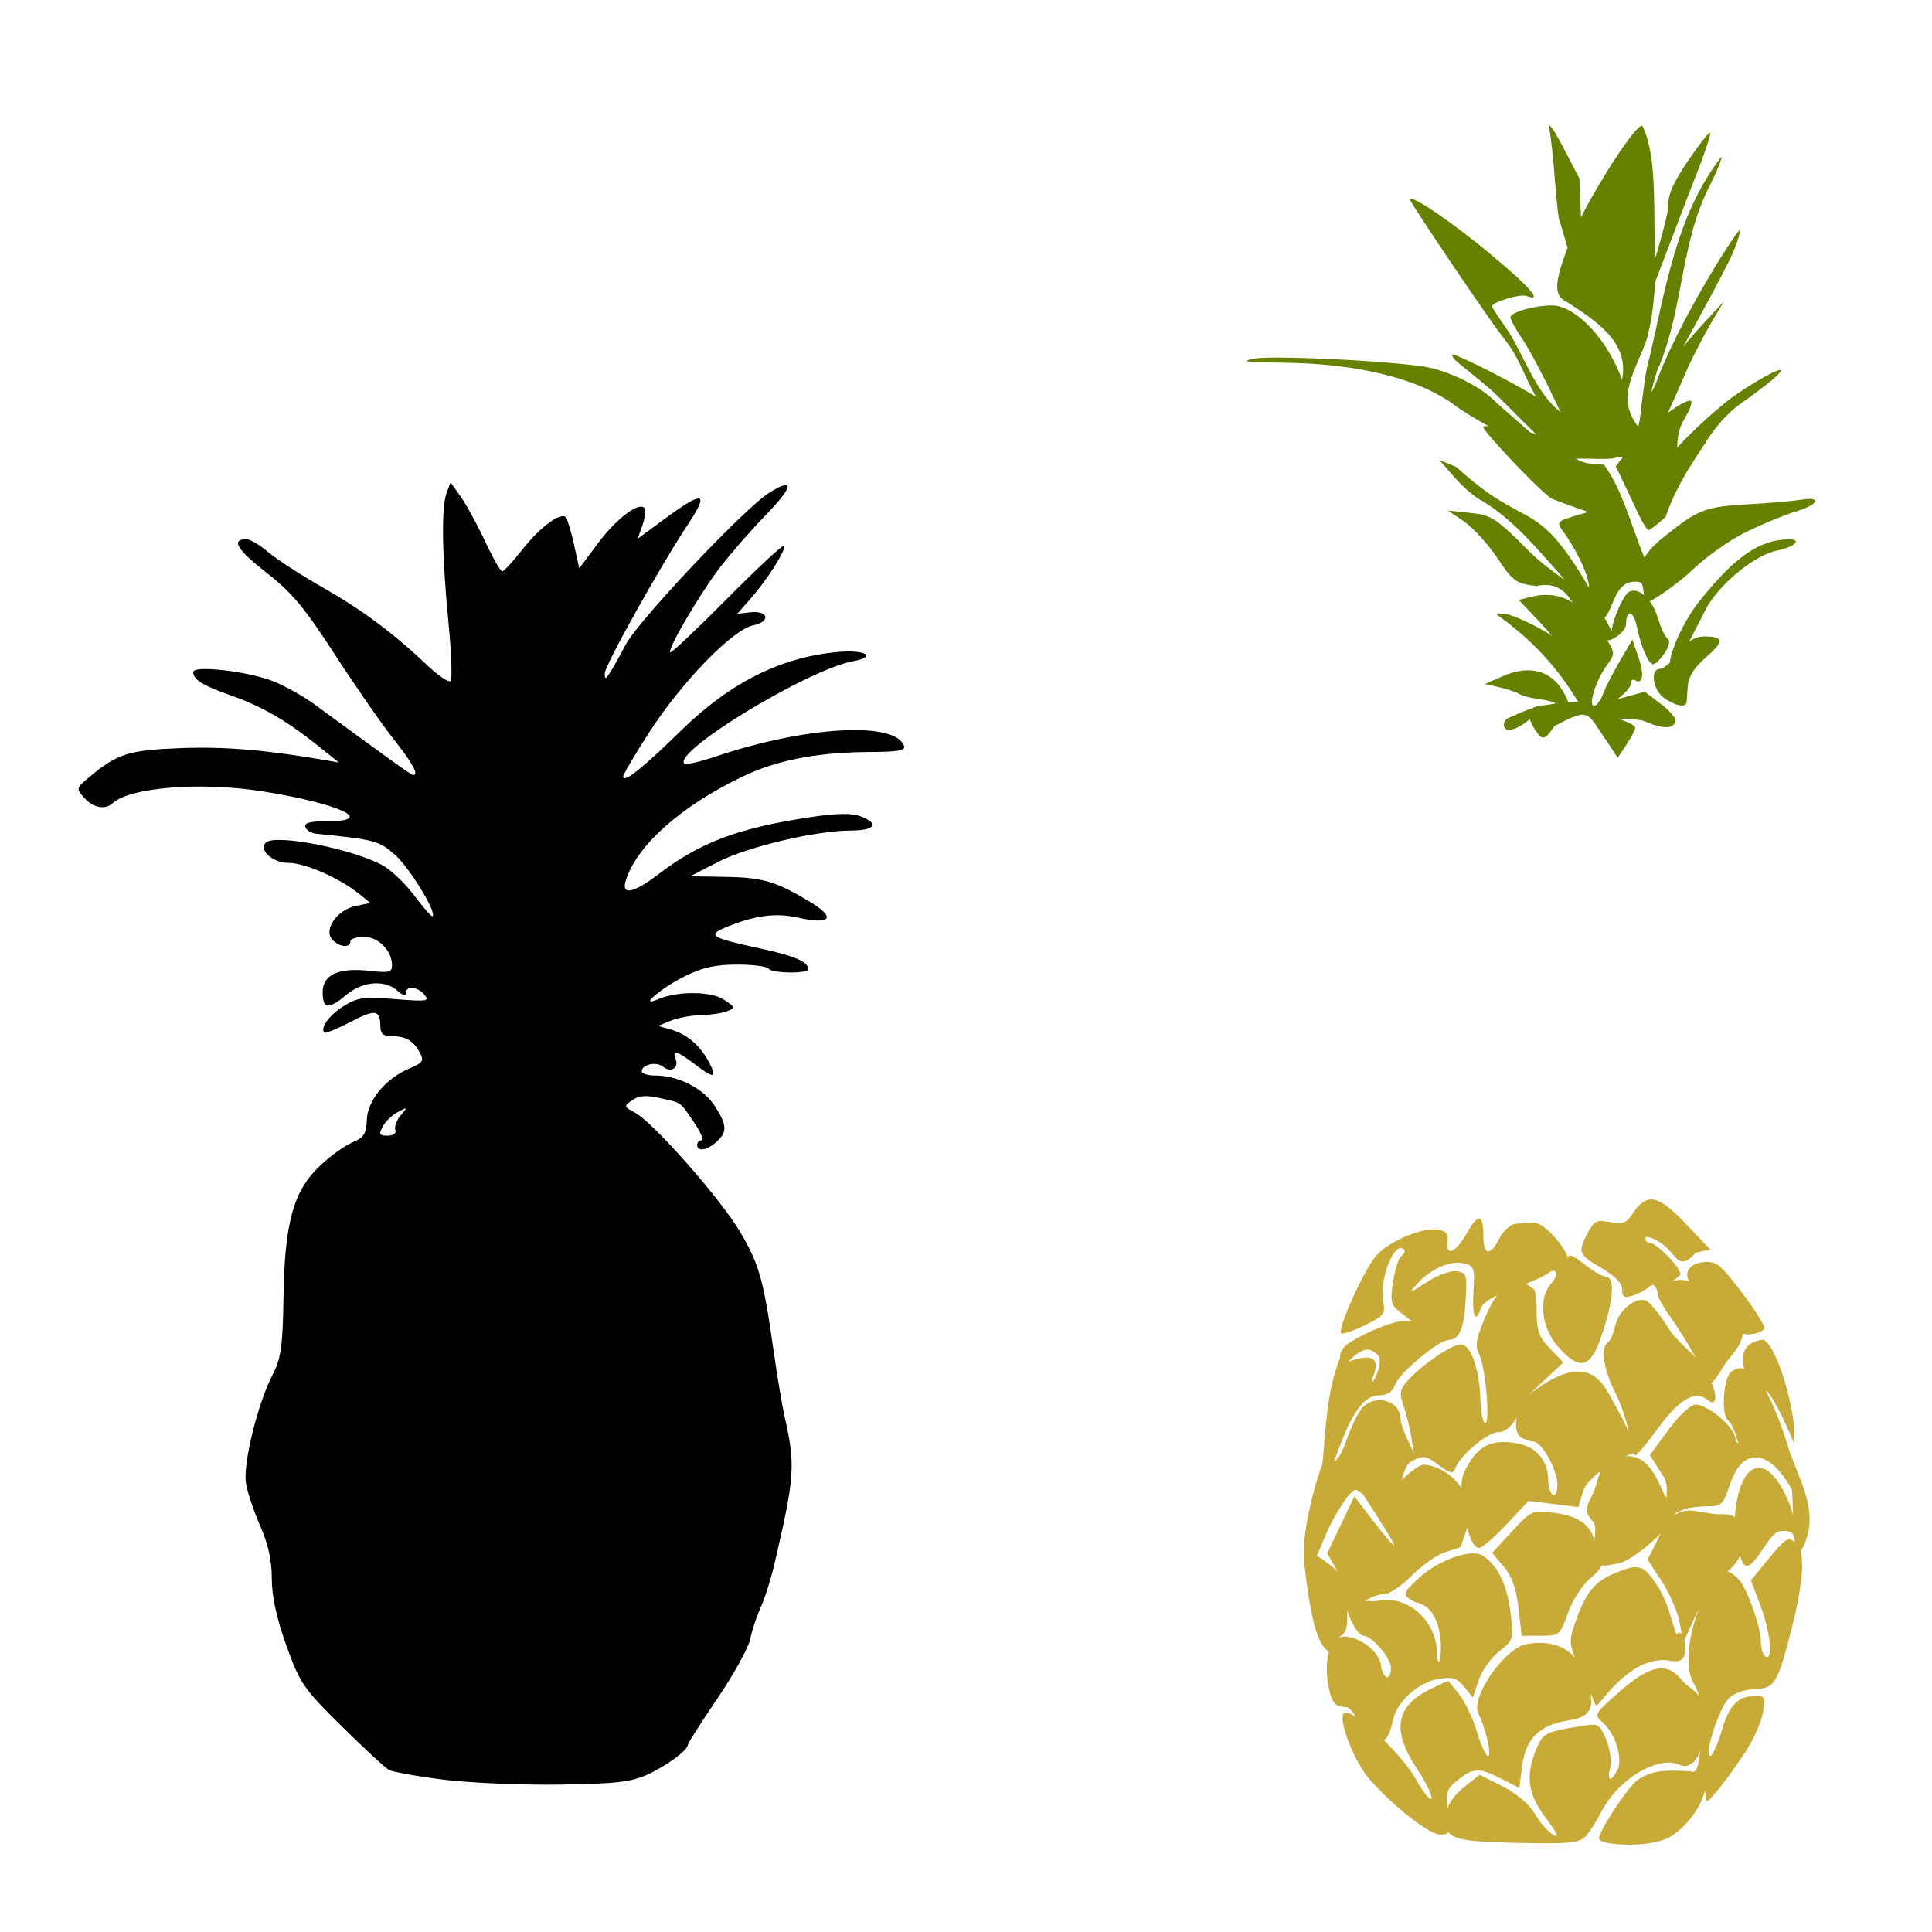
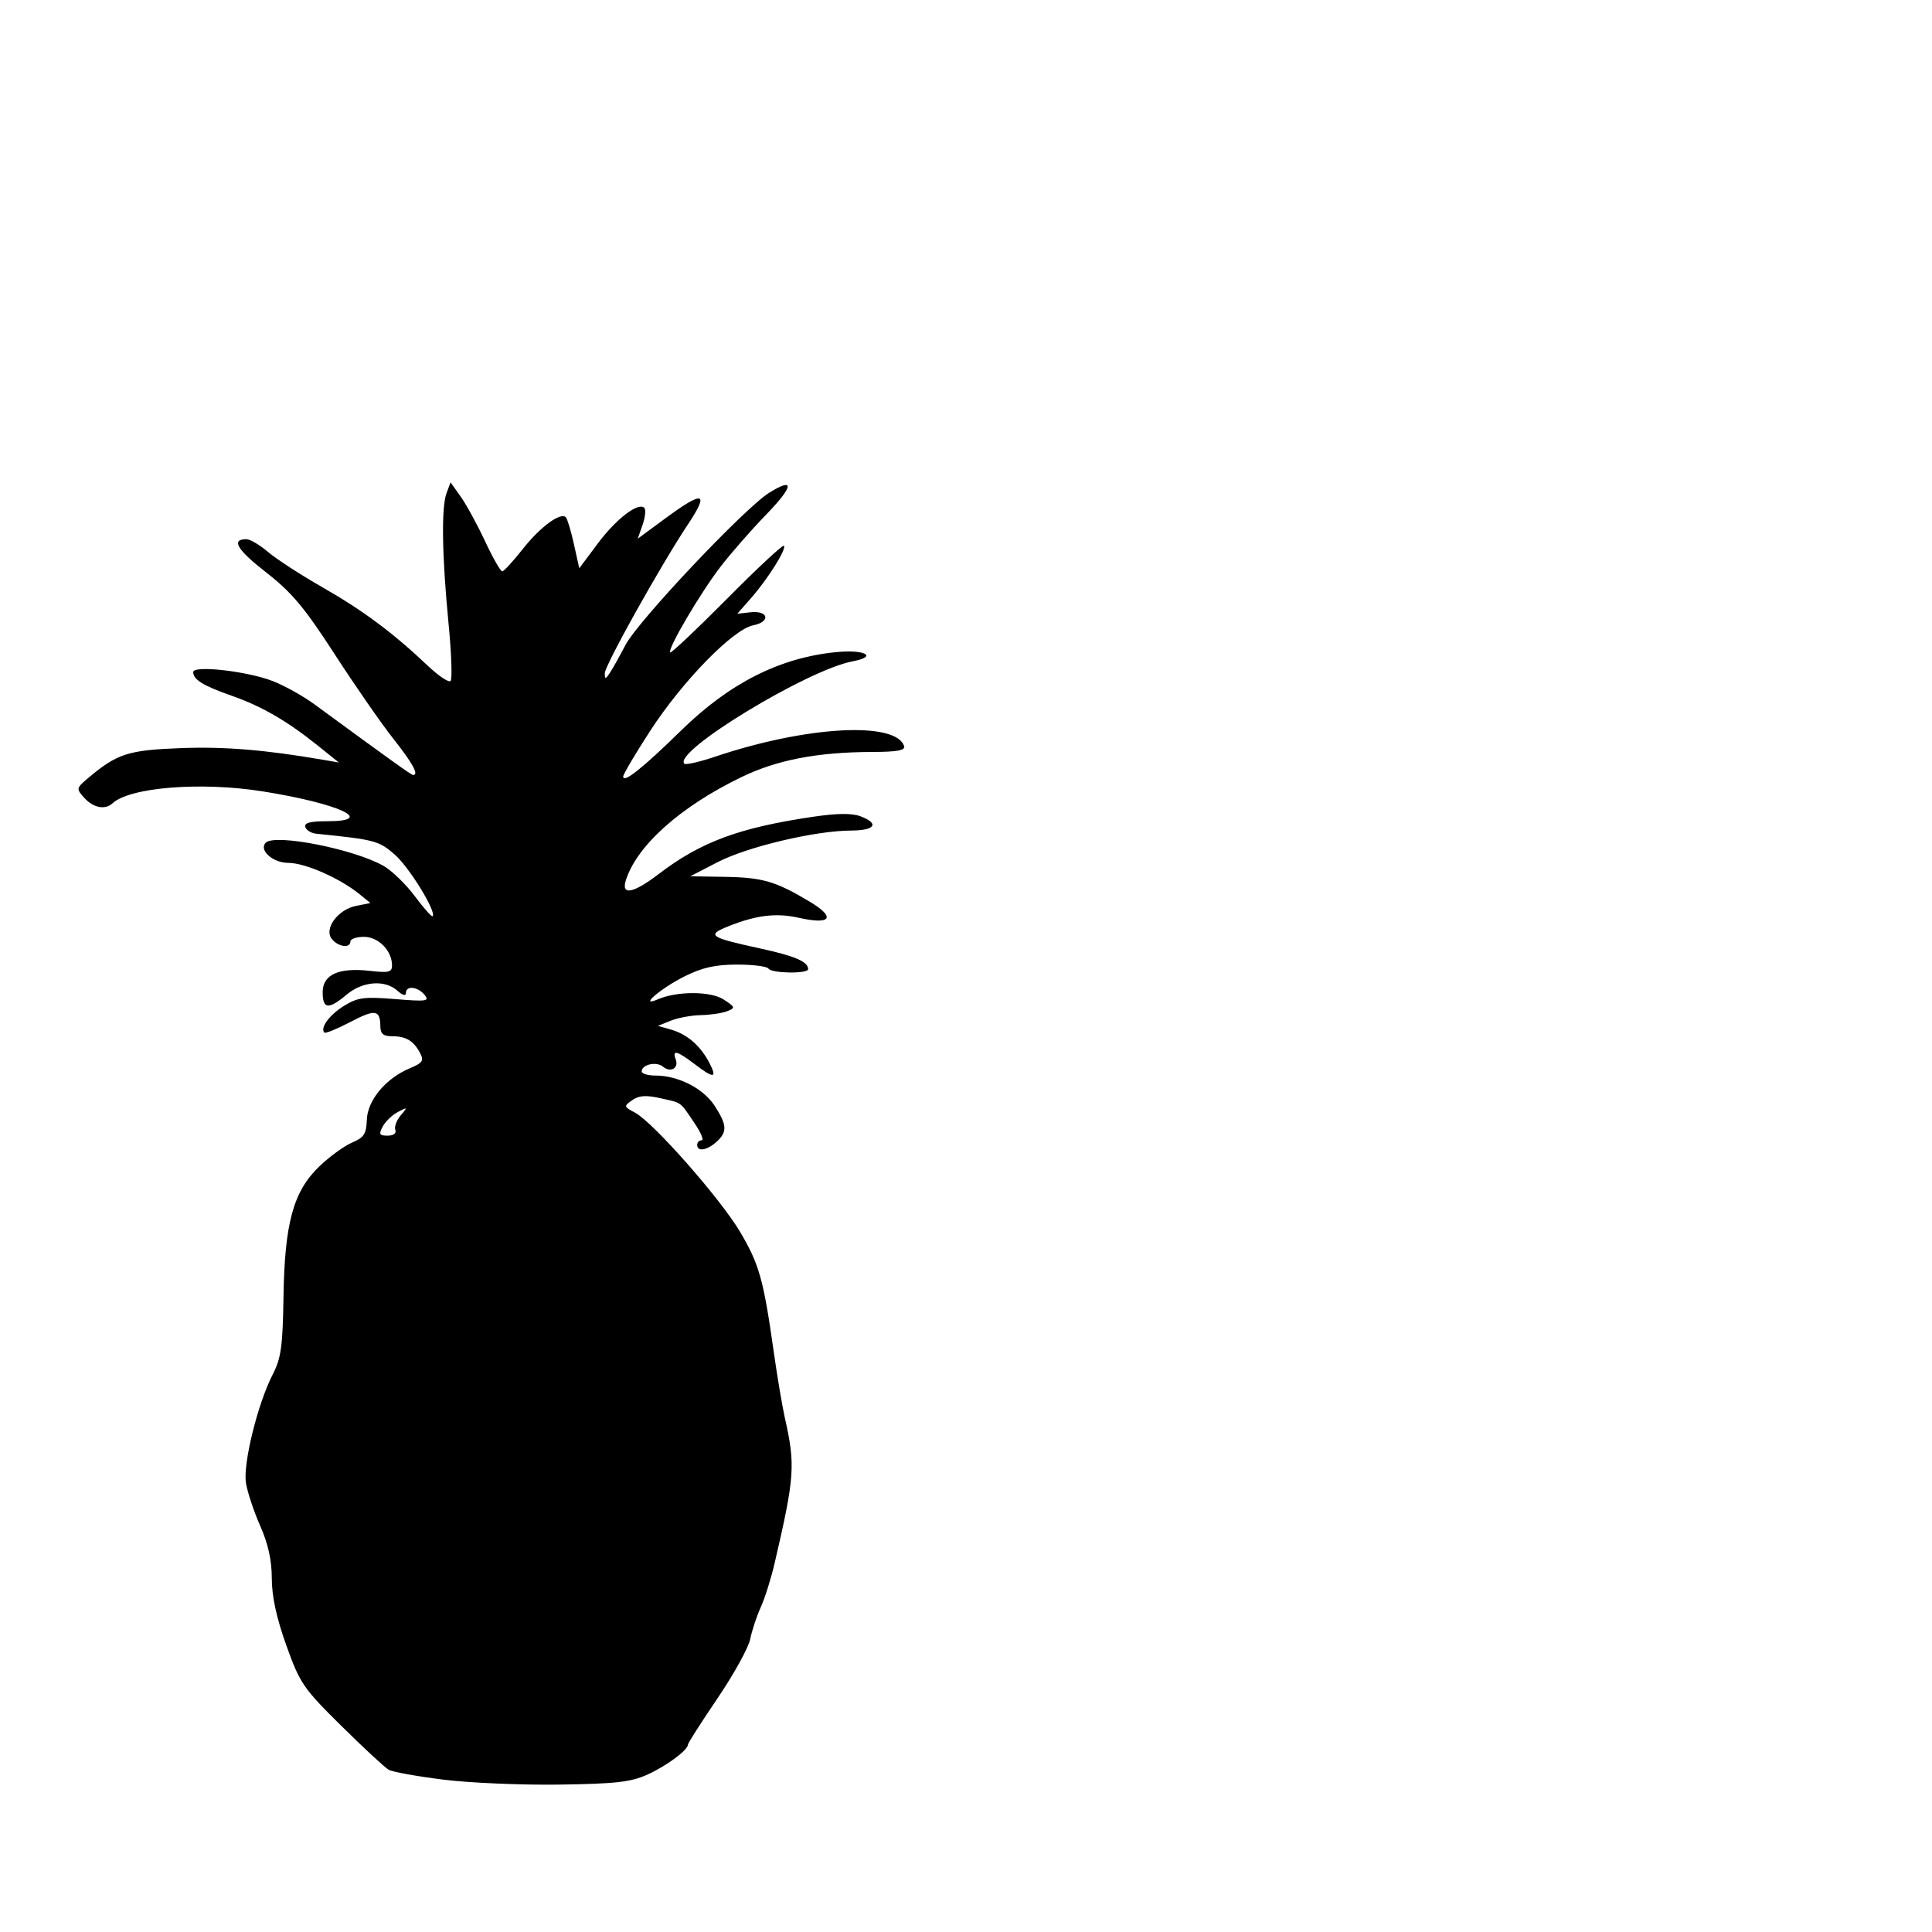
<svg xmlns="http://www.w3.org/2000/svg" xmlns:ns1="http://www.inkscape.org/namespaces/inkscape" xmlns:ns2="http://sodipodi.sourceforge.net/DTD/sodipodi-0.dtd" width="1080" height="1080" id="svg2" version="1.1" ns1:version="0.47 r22583" ns2:docname="Pear2.svg">
  <defs id="defs4">
    <ns1:perspective ns2:type="inkscape:persp3d" ns1:vp_x="0 : 526.18109 : 1" ns1:vp_y="0 : 1000 : 0" ns1:vp_z="744.09448 : 526.18109 : 1" ns1:persp3d-origin="372.04724 : 350.78739 : 1" id="perspective10" />
    <ns1:perspective id="perspective2861" ns1:persp3d-origin="0.5 : 0.33333333 : 1" ns1:vp_z="1 : 0.5 : 1" ns1:vp_y="0 : 1000 : 0" ns1:vp_x="0 : 0.5 : 1" ns2:type="inkscape:persp3d" />
    <ns1:perspective id="perspective2953" ns1:persp3d-origin="0.5 : 0.33333333 : 1" ns1:vp_z="1 : 0.5 : 1" ns1:vp_y="0 : 1000 : 0" ns1:vp_x="0 : 0.5 : 1" ns2:type="inkscape:persp3d" />
    <ns1:perspective id="perspective3186" ns1:persp3d-origin="0.5 : 0.33333333 : 1" ns1:vp_z="1 : 0.5 : 1" ns1:vp_y="0 : 1000 : 0" ns1:vp_x="0 : 0.5 : 1" ns2:type="inkscape:persp3d" />
    <ns1:perspective id="perspective3374" ns1:persp3d-origin="0.5 : 0.33333333 : 1" ns1:vp_z="1 : 0.5 : 1" ns1:vp_y="0 : 1000 : 0" ns1:vp_x="0 : 0.5 : 1" ns2:type="inkscape:persp3d" />
    <ns1:perspective id="perspective3554" ns1:persp3d-origin="0.5 : 0.33333333 : 1" ns1:vp_z="1 : 0.5 : 1" ns1:vp_y="0 : 1000 : 0" ns1:vp_x="0 : 0.5 : 1" ns2:type="inkscape:persp3d" />
    <ns1:perspective id="perspective3743" ns1:persp3d-origin="0.5 : 0.33333333 : 1" ns1:vp_z="1 : 0.5 : 1" ns1:vp_y="0 : 1000 : 0" ns1:vp_x="0 : 0.5 : 1" ns2:type="inkscape:persp3d" />
  </defs>
  <ns2:namedview id="base" pagecolor="#ffffff" bordercolor="#666666" borderopacity="1.0" ns1:pageopacity="0.0" ns1:pageshadow="2" ns1:zoom="0.24748737" ns1:cx="705.48325" ns1:cy="682.13502" ns1:document-units="px" ns1:current-layer="layer1" showgrid="false" units="in" ns1:window-width="1024" ns1:window-height="742" ns1:window-x="1148" ns1:window-y="-4" ns1:window-maximized="1" />
  <g ns1:label="Layer 1" ns1:groupmode="layer" id="layer1" transform="translate(0,27.638)">
    <path style="fill:#000000" d="m 251.857,242 -2.262,6.097 c -2.949,7.973 -2.527,35.108 1.145,72.806 1.625,16.679 2.134,31.138 1.131,32.141 -1.002,1.002 -6.734,-2.84 -12.746,-8.539 -19.361,-18.351 -36.279,-30.949 -58.75,-43.769 -12.083,-6.894 -25.788,-15.787 -30.458,-19.753 -4.67,-3.967 -10.126,-7.214 -12.125,-7.214 -8.817,0 -5.391,5.804 10.98,18.567 14.324,11.167 21.435,19.653 38.169,45.521 11.312,17.487 26.092,38.797 32.844,47.356 10.968,13.902 14.524,20.388 11.16,20.388 -0.992,0 -11.632,-7.62 -55.287,-39.603 -6.147,-4.504 -16.528,-10.297 -23.078,-12.87 -14.111,-5.543 -44.569,-9.023 -44.569,-5.09 0,4.253 5.47,7.623 21.533,13.256 16.84,5.905 30.966,14.098 48.252,27.975 l 11.629,9.339 -9.049,-1.559 c -32.377,-5.558 -55.032,-7.405 -79.414,-6.483 -29.077,1.1 -35.347,3.079 -50.984,16.139 -7.488,6.254 -7.552,6.479 -2.842,11.684 5.05,5.58 11.644,6.837 15.767,3.021 9.694,-8.971 49.487,-12.138 83.869,-6.676 42.783,6.796 64.124,16.705 35.975,16.705 -9.355,0 -12.841,0.941 -12.084,3.242 0.585,1.777 3.31,3.447 6.042,3.724 32.95,3.345 35.146,3.939 44.045,11.753 8.11,7.121 23.413,32.081 21.091,34.403 -0.503,0.503 -4.939,-4.497 -9.863,-11.118 -4.924,-6.621 -12.769,-14.25 -17.422,-16.953 -16.152,-9.382 -60.805,-18.236 -65.964,-13.077 -4.115,4.115 3.882,11.298 12.58,11.298 9.297,0 28.692,8.506 39.686,17.408 l 6.207,5.035 -8.056,1.614 c -10.269,2.054 -18.143,12.94 -13.449,18.595 3.626,4.369 10.318,5.203 10.318,1.283 0,-1.422 3.43,-2.58 7.614,-2.58 8.056,0 15.657,7.746 15.657,15.96 0,3.81 -1.819,4.26 -12.277,3.062 -17.513,-2.006 -26.499,2.044 -26.499,11.932 0,9.509 3.307,9.84 13.394,1.352 8.931,-7.515 21.448,-8.473 28.402,-2.179 2.828,2.559 4.731,3.069 4.731,1.283 0,-4.303 6.548,-3.669 10.428,1.007 2.953,3.558 1.175,3.811 -16.484,2.373 -17.313,-1.41 -20.913,-0.927 -28.596,3.821 -8.131,5.025 -13.48,12.343 -10.911,14.912 0.598,0.598 7.075,-2.053 14.387,-5.876 14.028,-7.335 16.758,-6.962 16.884,2.248 0.059,4.312 1.631,5.669 6.539,5.669 7.805,0 11.986,2.489 15.615,9.27 2.362,4.414 1.588,5.586 -5.794,8.69 -13.382,5.628 -23.526,17.821 -23.906,28.747 -0.273,7.867 -1.587,9.926 -8.194,12.705 -4.332,1.822 -12.579,7.799 -18.319,13.298 -14.594,13.982 -19.456,31.747 -20.084,73.33 -0.413,27.302 -1.352,33.969 -6.014,43.024 -8.381,16.279 -16.666,49.84 -14.967,60.612 0.807,5.113 4.387,15.911 7.959,23.988 4.46,10.085 6.497,19.302 6.497,29.423 0,9.975 2.616,22.045 8.097,37.369 7.61,21.273 9.464,23.993 30.761,45.038 12.466,12.319 24.404,23.38 26.526,24.568 2.122,1.188 15.774,3.646 30.334,5.476 14.559,1.83 43.681,3.091 64.723,2.8 31.538,-0.436 40.224,-1.41 49.411,-5.545 10.694,-4.814 22.774,-13.739 22.774,-16.829 0,-0.811 7.427,-12.438 16.512,-25.837 9.085,-13.399 17.319,-28.306 18.291,-33.12 0.972,-4.815 3.62,-12.819 5.89,-17.795 2.27,-4.976 5.755,-16.024 7.739,-24.554 11.259,-48.417 11.712,-54.895 5.725,-81.414 -1.444,-6.397 -4.275,-23.263 -6.29,-37.479 -5.631,-39.719 -8.004,-48.175 -18.526,-66.102 -10.85,-18.488 -48.634,-61.436 -58.874,-66.916 -6.387,-3.418 -6.439,-3.632 -1.6,-7.021 3.738,-2.618 7.679,-2.899 15.67,-1.104 12.358,2.777 10.755,1.6 19.105,13.905 3.592,5.294 5.407,9.628 4.028,9.628 -1.379,0 -2.511,1.172 -2.511,2.593 0,3.947 5.51,3.079 10.787,-1.697 6.167,-5.581 5.961,-9.404 -1.09,-20.264 -6.257,-9.638 -20.35,-16.815 -33.01,-16.815 -4.236,0 -7.697,-1.034 -7.697,-2.304 0,-3.863 8.192,-5.725 11.849,-2.69 4.349,3.61 9.069,0.875 7.145,-4.138 -2.09,-5.447 0.833,-4.709 10.497,2.662 10.895,8.31 12.872,8.159 8.318,-0.648 -4.91,-9.494 -12.397,-15.987 -21.381,-18.553 l -7.38,-2.111 7.27,-2.911 c 4.002,-1.601 11.563,-2.99 16.801,-3.09 5.238,-0.1 11.804,-1.075 14.594,-2.166 4.77,-1.865 4.668,-2.259 -1.862,-6.538 -7.219,-4.73 -26.019,-4.8 -36.803,-0.138 -11.208,4.845 1.664,-6.22 14.925,-12.829 9.924,-4.945 17.251,-6.58 29.368,-6.58 8.877,0 16.76,1.007 17.519,2.235 1.68,2.718 22.181,3.011 22.181,0.317 0,-4.189 -7.374,-7.355 -27.133,-11.642 -28.008,-6.077 -29.843,-7.365 -17.533,-12.291 15.65,-6.262 26.803,-7.615 39.369,-4.787 18.121,4.078 21.016,-0.114 6.207,-8.98 -19.063,-11.412 -26.34,-13.542 -47.425,-13.891 l -19.395,-0.317 15.394,-7.946 c 16.618,-8.572 54.623,-17.561 74.434,-17.615 13.529,-0.037 16.102,-3.886 5.352,-7.973 -4.756,-1.808 -13.019,-1.719 -26.485,0.262 -41.335,6.082 -62.783,14.036 -86.394,32.058 -14.196,10.836 -21.049,12.124 -18.291,3.435 6.167,-19.431 30.509,-41.164 64.571,-57.646 19.887,-9.623 42.532,-13.988 73.082,-14.07 13.992,-0.038 18.678,-0.884 17.891,-3.269 -4.622,-14.013 -54.776,-11.225 -105.54,5.876 -8.746,2.946 -16.539,4.732 -17.312,3.959 -6.638,-6.638 68.781,-52.496 94.174,-57.26 14.277,-2.678 6.773,-6.733 -9.449,-5.104 -31.44,3.157 -59.407,17.292 -86.311,43.604 -21.771,21.291 -32.596,29.906 -32.596,25.947 0,-1.271 6.78,-12.752 15.063,-25.506 18.113,-27.887 46.309,-56.78 57.605,-59.04 9.996,-1.999 8.574,-8.42 -1.614,-7.283 l -7.256,0.814 7.642,-8.704 c 9.422,-10.731 20.052,-27.649 18.402,-29.299 -0.673,-0.673 -15.026,12.699 -31.892,29.713 -16.867,17.014 -31.13,30.475 -31.685,29.92 -1.71,-1.71 17.059,-33.6 28.361,-48.197 5.883,-7.599 17.162,-20.472 25.064,-28.609 15.541,-16.003 16.417,-21.423 2.042,-12.539 -13.702,8.468 -73.432,71.709 -80.476,85.207 -3.418,6.549 -7.399,13.648 -8.856,15.781 -2.355,3.446 -2.656,3.446 -2.69,0 -0.042,-4.316 31.199,-60.238 46.556,-83.345 11.997,-18.052 8.643,-18.963 -12.525,-3.38 l -15.615,11.491 2.704,-7.739 c 1.485,-4.26 1.921,-8.535 0.966,-9.49 -3.333,-3.333 -15.74,6.168 -26.002,19.919 l -10.346,13.863 -2.993,-13.505 c -1.649,-7.424 -3.683,-14.18 -4.525,-15.022 -2.968,-2.968 -14.31,5.391 -24.016,17.698 -5.4,6.848 -10.586,12.496 -11.518,12.553 -0.932,0.057 -5.262,-7.54 -9.628,-16.87 -4.366,-9.331 -10.493,-20.542 -13.615,-24.926 l -5.669,-7.973 z m -25.216,350.03 c 0.567,0.016 -0.395,1.186 -2.635,3.807 -2.302,2.695 -3.665,6.362 -3.021,8.139 0.702,1.936 -1.022,3.228 -4.304,3.228 -4.654,0 -5.056,-0.775 -2.731,-5.118 1.504,-2.811 5.317,-6.464 8.483,-8.125 2.396,-1.257 3.766,-1.943 4.207,-1.931 z" id="path7750" />
-     <path style="fill:#c8ab37" d="m 922.893,642.849 c -3.717,0.045 -6.837,2.752 -10.249,7.959 -3.469,5.294 -5.52,6.066 -12.636,4.731 -7.543,-1.415 -8.954,-0.729 -12.498,6.125 -5.671,10.967 -5.307,11.888 7.642,19.478 7.712,4.52 11.629,8.571 11.629,12.042 0,4.23 1.121,4.895 5.821,3.462 3.199,-0.975 7.646,-3.374 9.891,-5.338 1.932,-2.21 3.592,1.54 4.152,3.283 -0.926,0.926 2.308,7.238 7.187,14.029 4.167,5.8 9.965,15.202 13.974,22.54 -4.884,-5.198 -11.277,-10.144 -14.981,-16.084 -4.872,-7.815 -10.569,-14.872 -12.649,-15.67 -5.903,-2.265 -15.349,5.436 -17.243,14.056 -0.944,4.297 -2.785,8.486 -4.097,9.297 -4.273,2.641 -2.497,15.113 3.959,27.837 3.177,6.262 6.461,15.779 7.725,22.181 -4.164,-8.925 -10.506,-20.456 -13.436,-24.926 -7.295,-11.133 -19.938,-13.63 -42.555,4.345 l 19.367,-18.195 -7.449,-7.78 c -6.146,-6.415 -7.45,-10.01 -7.463,-20.54 -0.008,-7.019 -0.79,-12.769 -1.738,-12.774 -0.494,-0.004 -1.987,-1.675 -4.193,-2.897 5.776,-2.324 10.516,-4.52 11.794,-5.545 5.208,-4.176 7.041,0.144 2.29,5.394 -7.343,8.114 -5.586,24.638 3.738,35.258 11.764,13.398 17.998,12.241 23.85,-4.456 6.445,-18.387 8.131,-31.855 4.276,-34.237 -9.16,-1.132 -21.653,-16.849 -22.402,-10.801 -3.131,-8.563 -14.32,-20.059 -19.243,-19.767 -2.669,0.158 -7.139,0.421 -9.946,0.579 -2.878,0.162 -6.857,3.669 -9.118,8.042 -5.274,10.199 -9.049,9.832 -9.049,-0.869 0,-6.671 -0.783,-10.019 -2.428,-10.084 -1.451,-0.057 -3.564,2.438 -6.414,7.49 -6.448,11.43 -12.142,14.294 -11.201,5.628 0.501,-4.613 -0.782,-6.239 -5.49,-6.911 -9.172,-1.31 -27.77,6.707 -34.72,14.967 -6.776,8.053 -21.474,40.738 -19.298,42.914 0.759,0.759 6.689,-1.208 13.174,-4.359 10.44,-5.072 11.639,-6.513 10.428,-12.567 -2.519,-12.596 6.15,-35.178 11.463,-29.865 0.93,0.93 0.383,2.501 -1.214,3.49 -1.596,0.989 -3.758,7.486 -4.8,14.443 -1.713,11.437 -1.298,13.095 4.276,17.381 l 6.166,4.745 -5.766,0.055 c -3.167,0.031 -12.179,3.213 -20.029,7.063 -11.557,5.668 -14.263,8.206 -14.263,13.367 -7.553,18.875 -7.875,39.064 -9.877,59.219 -5.01,13.436 -11.517,39.347 -10.401,54.543 1.514,9.051 4.285,45.892 14.056,50.377 -1.657,6.006 -1.684,14.545 0.359,22.43 1.761,6.796 3.567,8.498 9.228,8.746 1.747,0.076 3.617,2.489 5.504,5.463 -3.296,-2.102 -5.766,-2.994 -6.718,-2.042 -3.412,3.412 5.578,26.784 14.07,36.582 13.085,15.097 33.587,31.216 39.714,31.216 2.465,0 3.871,-0.172 4.552,-1.421 3.499,5.004 15.546,5.74 47.011,6.207 21.931,0.326 26.724,-0.337 30.058,-4.138 2.181,-2.488 5.879,-8.286 8.208,-12.884 9.98,-19.704 32.902,-31.962 43.617,-26.857 3.989,1.9 8.934,0.329 11.849,-7.545 -0.576,5.805 -1.469,9.991 -2.4,10.566 -0.447,0.276 -0.723,0.618 -0.855,1.007 -4.734,-0.795 -12.261,-0.661 -15.863,-0.566 -6.083,0.16 -12.734,2.31 -16.995,6.166 -6.13,5.548 -20.388,27.668 -20.388,31.63 0,3.982 27.491,5.383 38.707,-0.372 9.54,-4.896 18.614,-17.364 20.485,-26.485 0.213,0.821 0.346,1.634 0.359,2.386 0.085,5.034 0.637,4.85 6.594,-2.248 3.579,-4.265 10.377,-13.57 15.105,-20.678 4.728,-7.108 9.371,-17.292 10.318,-22.623 1.542,-8.683 1.15,-9.684 -3.738,-9.684 -10.1,0 -15.027,4.962 -19.215,19.367 -2.274,7.823 -5.206,14.236 -6.511,14.236 -3.631,0 4.901,-26.479 10.332,-32.072 2.813,-2.897 8.691,-5.077 14.236,-5.269 11.564,-0.401 13.029,-2.756 20.94,-33.561 5.362,-20.881 7.095,-35.834 5.118,-43.342 11.653,-20.221 0.197,-37.552 -6.649,-57.26 -4.268,-14.19 -8.649,-25.177 -13.008,-32.775 4.223,1.758 15.474,27.71 15.615,28.885 3.304,-6.839 -7.198,-51.79 -16.608,-57.232 -3.38,0 -7.584,1.745 -9.352,3.876 -1.818,2.19 -3.443,6.828 -1.531,12.277 -0.731,-0.205 -1.459,-0.318 -2.179,-0.303 -1.794,0.036 -3.559,0.76 -5.269,2.179 -4.429,3.676 -5.535,24.627 -1.435,27.161 1.383,0.855 3.723,6.043 5.2,11.532 0.092,0.343 0.185,0.659 0.276,0.979 -0.864,-0.256 -1.435,-0.735 -1.435,-1.628 0,-7.441 -15.94,-19.891 -22.209,-19.891 -2.888,0 -9.098,5.72 -15.298,14.112 l -10.415,14.125 7.752,12.236 c 2.022,3.189 1.987,7.752 1.393,11.891 -0.849,-1.643 -1.704,-3.404 -2.497,-5.2 -5.493,-12.454 -11.015,-18.938 -20.153,-18.236 1.499,-0.669 2.99,-1.272 4.456,-1.793 0.349,0.817 0.68,1.273 0.952,1.269 0.905,-0.015 6.723,-7.001 12.939,-15.532 11.688,-16.043 20.684,-21.084 27.506,-15.422 4.448,3.691 5.883,-0.874 2.083,-9.753 1.718,-0.224 6.795,-9.506 8.608,-11.794 4.859,-5.842 8.658,-10.756 8.828,-15.56 1.498,0.443 3.066,0.52 4.842,0.317 3.645,-0.416 6.919,-1.915 7.283,-3.324 0.364,-1.41 -5.354,-10.471 -12.704,-20.14 -10.488,-13.796 -13.48,-16.846 -18.857,-16.926 -0.768,-0.011 -1.589,0.037 -2.483,0.124 -8.04,0.785 -11.051,6.262 -7.849,10.718 -3.046,-0.938 -6.427,-1.082 -9.463,0.041 1.941,-1.41 3.89,-3.065 4.221,-3.6 1.668,-2.699 -12.887,-18.015 -17.119,-18.015 -1.271,0 -2.317,-1.181 -2.317,-2.621 0,-1.439 4.781,-0.25 9.918,3.642 7.327,5.551 8.979,15.498 18.208,4.552 l 8.304,-1.697 -14.015,-14.705 c -8.673,-9.099 -14.45,-13.439 -19.229,-13.38 l 0,0 z m -108.492,35.369 c 1.317,-0.037 2.572,0.083 3.724,0.372 5.999,1.506 6.354,2.531 5.532,15.725 -0.871,13.98 1.226,18.591 4.193,9.242 0.653,-2.057 3.871,-4.522 8.994,-7.035 -3.845,5.077 -6.391,11.558 -8.539,16.926 -3.238,8.091 -3.61,11.981 -1.517,15.891 3.574,6.678 6.414,38.517 3.435,38.514 -1.249,0 -2.438,-5.729 -2.648,-12.732 -0.53,-17.587 -5.359,-31.203 -11.063,-31.203 -5.048,0 -21.907,11.563 -29.754,20.402 -4.271,4.811 -4.589,6.862 -2.152,13.946 1.572,4.569 3.522,12.378 4.331,17.353 l 1.476,9.049 -3.724,-7.766 c -2.051,-4.265 -3.785,-9.549 -3.849,-11.753 -0.292,-10.029 -14.283,-13.742 -21.409,-5.683 -2.2,2.488 -6.098,10.497 -8.663,17.808 -2.395,6.825 -5.366,11.866 -7.118,12.208 5.93,-15.962 13.072,-36.552 24.857,-37.093 5.179,-0.029 7.836,-1.766 9.546,-6.263 2.5,-6.575 24.443,-24.788 29.865,-24.788 5.79,0 8.464,-6.267 9.38,-21.974 0.85,-14.582 0.545,-15.558 -5.118,-16.36 -3.411,-0.483 -10.696,2.21 -16.801,6.207 -9.538,6.245 -10.183,6.38 -5.614,1.228 6.431,-7.252 15.522,-12.02 22.636,-12.222 z m -50.404,48.542 c 2.182,-0.099 4.187,1.083 6.58,3.476 3.631,6.464 -7.979,23.476 -2.069,9.201 3.069,-11.645 -7.778,-8.143 -14.939,-5.876 3.062,-2.903 6.129,-6.049 10.428,-6.801 z m 83.924,38.279 c -1.337,5.93 0.418,9.628 2.248,10.787 1.998,1.265 5.099,2.309 6.897,2.331 4.763,0.058 13.507,15.647 13.518,24.099 0.005,4.184 -1.076,6.59 -2.566,5.669 -1.422,-0.878 -2.593,-4.757 -2.593,-8.621 0,-10.22 -6.618,-18.067 -16.857,-19.988 -13.331,-2.501 -20.844,0.42 -27.106,10.553 -3.328,5.384 -4.596,8.743 -4.525,14.208 -6.043,-8.778 -15.266,-12.953 -21.271,-12.953 -1.902,0 -6.912,3.6 -12.18,8.552 1.46,-4.642 2.899,-9.067 5.159,-10.235 7.194,-3.72 8.157,-3.604 15.588,1.89 6.295,4.654 8.156,5.102 9.118,2.179 2.333,-7.089 18.005,-20.475 24.03,-20.526 3.607,-0.03 6.571,-2.149 10.539,-7.946 z m 153.572,39.769 c 0.486,1.438 0.616,7.621 0.828,14.456 -0.368,-1.267 -0.739,-2.549 -1.145,-3.918 -12.427,-33.421 -28.99,-27.704 -31.423,5.076 -3.516,-2.799 -8.551,-0.739 -14.236,-2.166 -1.096,-0.275 -2.09,-0.438 -3.062,-0.441 -3.45,-0.013 -8.676,-3.048 -15.739,1.131 0.068,-0.306 0.083,-0.57 0.027,-0.786 2.147,-0.903 4.182,-1.837 5.145,-2.207 2.249,-0.863 7.931,-1.573 12.622,-1.573 7.883,0 8.826,-0.928 12.567,-12.277 7.511,-22.286 22.727,-18.624 34.417,2.704 z M 894.821,794.641 c -1.765,3.783 -2.311,8.398 -4.387,12.636 -4.617,9.426 -4.618,9.803 0.345,16.112 1.562,1.985 0.982,6.233 0.331,10.428 -1.167,-8.486 -8.894,-14.091 -21.878,-15.725 -12.906,-1.625 -13.088,-1.54 -24.057,10.359 l -11.049,11.987 6.483,7.697 c 4.602,5.47 6.994,12.191 8.235,23.161 l 1.752,15.463 10.691,0 c 10.471,0 10.775,-0.256 15.201,-12.718 2.558,-7.201 8.029,-15.68 12.608,-19.533 3.805,-3.201 5.723,-5.356 6.083,-7.063 3.137,0.477 7.215,-0.824 10.553,-1.462 3.63,-0.694 12.613,-6.894 19.974,-13.781 0.921,-0.862 1.79,-1.702 2.607,-2.511 l -7.311,14.525 8.097,12.373 c 4.451,6.803 8.934,17.242 9.959,23.202 l 1.021,5.987 c -0.846,-1.014 -1.841,-1.11 -2.814,0.428 -2.88,-6.738 -3.922,-15.707 -9.863,-25.947 -5.253,-8.365 -8.212,-11.833 -13.132,-11.822 -2.952,0.008 -6.611,1.27 -11.891,3.476 -10.995,4.594 -16.023,10.868 -21.657,26.982 -3.146,8.995 -3.796,11.268 -0.276,20.112 -5.602,-6.367 -13.102,-8.311 -19.988,-8.29 -2.145,0.006 -4.54,0.275 -7.242,0.759 -12.246,2.193 -31.431,30.078 -26.761,38.9 3.95,7.462 7.612,23.588 5.352,23.588 -1.206,0 -4.005,-6.11 -6.207,-13.574 -2.202,-7.463 -6.708,-16.921 -10.028,-21.022 l -6.042,-7.463 -9.615,4.566 c -19.699,9.348 -22.152,23.021 -7.959,44.404 5.08,7.653 8.79,15.247 8.249,16.87 -0.541,1.624 -4.561,-3.403 -8.939,-11.16 -3.525,-6.247 -10.437,-14.304 -17.56,-21.298 2.52,-1.874 3.966,-6.648 5.063,-11.642 2.247,-10.229 14.227,-20.935 25.478,-22.761 7.788,-1.264 10.254,-0.496 14.263,4.456 l 4.842,5.987 3.173,-9.601 c 1.742,-5.279 6.921,-12.596 11.518,-16.263 8.326,-6.644 8.355,-6.735 6.221,-22.554 -2.095,-15.533 -7.233,-25.771 -15.56,-31.023 -1.324,-0.835 -3.193,-1.205 -5.421,-1.173 -7.958,0.117 -20.485,5.368 -28.982,12.829 -10.707,9.401 -10.951,10.819 -2.635,14.608 20.183,3.64 12.586,46.803 11.725,28.968 0,-18.475 -16.454,-33.328 -32.899,-29.947 -1.836,0.377 -4.52,0.25 -7.214,0.055 2.771,-2.055 7.399,-3.738 10.36,-3.738 2.994,0 9.974,-4.626 15.505,-10.29 5.531,-5.664 13.936,-11.581 18.677,-13.146 l 8.621,-2.842 3.793,-10.815 c 1.872,7.483 4.085,11.256 6.635,11.256 1.608,0 8.481,-5.915 15.27,-13.146 l 12.346,-13.146 13.918,1.738 13.918,1.738 2.538,-8.621 c 1.059,-3.603 4.903,-7.756 9.959,-11.573 z M 757.899,805.29 c 1.114,0.031 2.305,0.965 4.18,2.662 19.586,30.029 27.932,44.323 -4.98,0.855 l -7.587,15.932 -7.587,15.946 5.794,10.139 c -3.343,-3.251 -7.092,-5.866 -9.697,-7.587 -0.68,-0.449 -1.321,-0.814 -1.931,-1.104 2.334,-5.098 4.779,-11.599 6.566,-15.325 2.843,-5.93 7.337,-13.543 9.987,-16.912 2.515,-3.198 3.824,-4.647 5.256,-4.607 z m 238.172,22.83 c 5.46,0.08 6.748,0.649 7.09,6.207 -1.117,-0.964 -2.075,-1.484 -3.118,-1.421 -2.386,0.145 -5.256,3.337 -11.711,11.215 l -9.546,11.642 5.352,14.305 c 5.64,15.075 7.208,31.061 2.773,28.32 -1.421,-0.879 -2.592,-4.727 -2.593,-8.552 0,-7.974 -7.886,-30.109 -12.305,-34.527 -1.845,-1.845 -3.881,-3.945 -6.249,-4.483 2.718,-2.365 5.353,-5.165 6.952,-8.842 2.476,9.202 5.729,6.962 13.311,-4.497 4.45,-6.724 6.855,-9.197 10.042,-9.366 z m -46.294,43.328 c -7.224,18.978 -7.428,35.217 -2.773,42.321 1.257,1.919 2.173,4.119 2.814,6.939 -2.74,-4.225 -6.77,-5.414 -9.532,-8.925 -3.589,-4.563 -7.301,-6.886 -11.794,-6.814 -6.566,0.104 -14.792,5.319 -26.706,16.153 -10.546,9.589 -10.67,9.918 -5.766,14.222 7.063,6.199 11.359,20.426 8.042,26.623 -3.713,6.937 -5.887,6.11 -3.973,-1.517 0.899,-3.583 -0.096,-10.524 -2.235,-15.643 -3.659,-8.756 -4.316,-9.126 -13.615,-7.628 -20.362,3.278 -21.695,3.957 -25.437,12.911 -6.218,14.881 -4.754,25.377 5.421,38.707 6.139,8.043 7.515,11.096 4.18,9.311 -2.73,-1.461 -7.36,-6.699 -10.277,-11.642 -3.271,-5.544 -10.22,-11.492 -18.139,-15.505 l -12.842,-6.497 -6.704,5.269 c -4.262,3.353 -9.096,7.628 -11.27,13.325 -0.981,-9.293 -0.131,-11.003 5.89,-15.739 8.753,-6.885 11.739,-6.949 24.305,-0.538 l 9.918,5.049 1.683,-12.677 c 1.973,-14.876 9.62,-22.451 25.188,-24.94 9.322,-1.491 15.057,-4.033 13.008,-15.201 l 3.173,7.173 7.863,-9.118 c 4.329,-5.011 11.819,-11.076 16.636,-13.491 5.202,-2.608 11.664,-3.817 15.919,-2.966 5.118,1.024 7.612,0.251 8.746,-2.704 0.95,-2.475 0.809,-6.016 0.096,-8.759 l 6.497,-14.236 c 0.524,-1.149 1.092,-2.305 1.683,-3.462 z m -196.486,0.772 c 0.979,6.115 6.377,14.539 8.87,14.539 4.71,0 15.394,12.473 15.394,17.974 0,7.899 -4.712,6.382 -5.656,-1.821 -1.043,-9.062 -16.945,-18.631 -24.25,-14.843 6.56,-3.184 5.075,-8.182 5.642,-15.85 z" id="path7704" ns2:nodetypes="csscsssccscsssssccccccscsscsccsscssssscsssssscccsccccsscscscsssccscsssccscssssscsscccccscsssscssccccsccssscccsssssccssssccccccsscscsssssccccssccssssssccccccccscsssscscsssscccsccsccsssccccsccccccsscsccccccccsscccsssccccssscssccccssssccscsscccsccccccccccccscsscccccccscscccccscssssssccscssccccscccscccsssccccscscccc" />
-     <path style="fill:#668000" d="m 918.007,42.543 c -3.921,0 -23.157,29.603 -34.237,51.329 l -0.869,-21.781 -9.077,-17.353 c -4.181,-7.989 -6.677,-11.984 -7.504,-12.015 -0.376,-0.014 -0.407,0.792 -0.097,2.414 0.817,4.265 2.206,17.35 3.09,29.078 0.884,11.728 1.97,21.326 2.414,21.326 0.188,0 2.146,7.378 4.538,15.381 -7.865,20.917 -7.618,27.025 0.248,30.61 15.817,10.361 34.558,22.369 30.209,43.149 -6.781,-19.279 -22.008,-37.781 -35.479,-41.162 -1.146,-0.288 -2.599,-0.411 -4.221,-0.414 -8.758,-0.017 -22.678,3.691 -22.678,6.69 0,1.304 3.017,6.786 6.704,12.18 3.687,5.394 11.701,20.47 17.808,33.493 1.249,2.663 2.417,5.068 3.531,7.283 -13.963,-10.831 -19.91,-30.703 -29.672,-45.838 -4.791,-6.756 -8.704,-12.721 -8.704,-13.256 0,-2.413 15.824,-7.198 19.34,-5.849 9.602,3.685 2.03,-4.954 -21.285,-24.306 -19.45,-16.144 -39.94,-30.13 -43.369,-30.058 -0.635,0.013 -0.691,0.506 -0.041,1.559 10.05,16.261 45.473,68.42 51.922,76.448 8.221,9.652 11.75,21.817 18.015,32.637 -21.086,-12.502 -44.507,-23.563 -46.28,-23.505 -1.573,0.051 0.375,2.674 4.331,5.821 3.957,3.147 10.932,8.878 15.505,12.746 5.478,4.633 16.687,16.455 26.499,26.016 -1.079,-0.417 -2.192,-0.802 -3.352,-1.145 l -18.898,-16.65 c -8.183,-8.773 -26.718,-17.965 -40.5,-20.084 -17.49,-2.69 -59.532,-5.049 -81.855,-5.035 -6.251,0.004 -10.959,0.184 -13.146,0.607 -7.935,1.535 -4.333,2.063 15.505,2.235 43.218,0.373 77.956,9.149 98.215,24.83 1.599,1.238 9.685,6.411 17.574,10.704 -0.554,-0.023 -1.072,-0.03 -1.49,-0.028 -0.892,0.004 -1.447,0.065 -1.586,0.193 -1.487,1.362 33.578,38.218 38.334,40.293 2.67,1.165 11.597,4.491 20.457,7.49 -1.07,0.285 -2.195,0.6 -3.407,0.952 -14.493,4.213 -14.686,4.38 -10.663,9.959 8.167,11.325 14.456,25.007 14.456,31.465 -30.422,-52.302 -33.947,-30.702 -74.186,-67.523 l -9.587,-4 8.925,10.18 c 4.913,5.598 11.84,11.398 15.394,12.898 16.974,10.55 27.979,23.936 40.776,38.114 1.401,1.546 3.145,3.628 5.049,5.973 -6.942,-4.945 -14.291,-10.525 -19.009,-15.243 -19.42,-19.42 -21.875,-21.047 -33.575,-22.278 l -12.622,-1.324 9.035,6.194 c 4.976,3.41 13.313,12.567 18.526,20.347 8.846,13.202 10.316,14.254 21.974,15.684 10.236,-2.456 15.743,2.495 20.098,9.104 -4.614,-2.754 -9.44,-4.127 -14.594,-4.166 -2.819,-0.021 -5.738,0.342 -8.773,1.104 l -6.732,1.697 12.87,13.615 c 2.086,2.206 3.99,4.403 5.697,6.58 -8.335,-5.925 -22.387,-11.807 -25.188,-12.208 -1.589,-0.227 -3.036,-0.322 -4.083,-0.303 -1.047,0.019 -1.697,0.159 -1.697,0.414 20.249,14.545 33.92,29.57 45.631,48.915 -1.57,0.006 -3.424,0.09 -5.573,0.262 -0.272,-1.283 -1.291,-3.317 -3.118,-6.456 -6.648,-11.424 -18.973,-14.53 -33.079,-8.346 l -10.318,4.525 7.973,1.821 c 4.389,1.002 9.37,2.678 11.063,3.724 1.693,1.046 6.686,2.365 11.104,2.924 4.419,0.559 8.654,1.633 9.408,2.386 -2.275,0.544 -6.321,0.983 -9.187,1.407 -1.874,0.281 -3.293,0.814 -4.249,1.628 -2.975,0.316 -9.133,3.583 -12.663,4.938 -2.246,0.862 -3.449,3.227 -2.676,5.242 1.48,3.857 9.8,-0.147 14.25,-4.566 0.462,1.607 1.369,3.489 2.731,5.669 4.188,6.707 5.661,6.497 10.994,-1.642 20.89,-10.71 17.405,-8.479 31.079,11.077 l 4.359,6.663 4.883,-7.421 c 2.69,-4.08 4.901,-8.286 4.911,-9.353 0.011,-1.302 -4.456,-3.426 -9.642,-5.145 6.27,0.077 12.603,0.487 14.981,1.531 9.921,4.357 15.749,4.389 17.174,0.11 0.523,-1.57 -3.125,-5.963 -8.111,-9.766 l -9.077,-6.911 -15.312,4.221 c 4.274,-3.276 7.421,-6.771 7.421,-8.442 0,-2.027 1.077,-3.025 2.4,-2.207 4.445,2.747 5.315,-3.084 1.917,-12.898 l -3.366,-9.739 -6.925,11.808 c -3.804,6.492 -8.052,14.81 -9.449,18.484 -1.397,3.674 -3.65,6.676 -5.007,6.676 -3.481,0 0.908,-14.136 6.98,-22.471 4.509,-6.19 4.823,-6.904 0.359,-14.029 4.614,-0.474 10.157,-5.639 10.511,-8.884 0,-8.566 4.178,-8.003 5.945,0.8 2.243,11.168 6.627,21.326 9.201,21.326 1.293,0 4.217,-2.852 6.497,-6.332 2.447,-3.735 3.122,-6.956 1.655,-7.863 -1.367,-0.845 -3.89,-6.208 -5.6,-11.918 -1.058,-3.53 -2.613,-6.642 -4.428,-9.104 4.289,-1.875 17.423,-11.252 23.85,-17.519 7.435,-7.249 21.02,-16.826 30.196,-21.285 9.175,-4.459 21.63,-9.586 27.671,-11.394 10.888,-3.258 13.898,-7.065 7.27,-6.98 -1.228,0.016 -2.79,0.172 -4.69,0.483 -4.62,0.755 -17.909,1.885 -29.533,2.511 -22.331,1.202 -27.467,2.987 -42.528,14.787 -5.833,4.57 -11.962,9.178 -15.16,15.091 -7.112,-16.414 -11.849,-37.316 -22.692,-51.963 -1.03,-0.183 -4.842,-0.524 -8.47,-0.759 -1.745,-0.113 -4.441,-1.099 -7.408,-2.607 6.313,-0.382 21.731,0.96 23.078,-1.007 1.289,0.394 2.371,0.405 3.531,-0.041 l -4.152,5.173 4.525,9.49 c 2.485,5.214 6.291,13.257 8.456,17.877 2.165,4.62 4.62,8.36 5.463,8.318 0.842,-0.042 5.059,-3.277 9.366,-7.201 5.904,-16.662 12.297,-26.285 22.361,-41.521 4.788,-8.215 12.887,-17.217 19.767,-21.974 6.409,-4.431 14.648,-10.686 18.319,-13.891 3.933,-3.434 4.832,-4.937 3.407,-4.814 -2.375,0.205 -11.209,4.939 -23.216,12.884 -8.638,5.715 -25.302,20.65 -34.086,30.499 0.173,-7.809 1.444,-11.78 4.635,-17.188 2.949,-4.999 4.149,-9.09 2.676,-9.09 -2.223,0 -7.065,2.803 -12.539,6.842 4.581,-9.739 9.524,-21.612 11.477,-25.864 3.355,-7.303 9.214,-18.515 13.008,-24.912 l 6.897,-11.629 -11.918,12.925 c -3.879,4.206 -7.535,8.424 -10.939,12.594 11.422,-20.696 24.237,-44.477 27.244,-51.273 3.049,-6.892 4.982,-13.088 4.304,-13.767 -0.018,-0.018 -0.043,-0.015 -0.069,-0.014 -1.487,0.048 -34.729,51.421 -47.287,87.097 -0.718,1.181 -1.417,2.354 -2.069,3.504 1.717,-7.114 3.362,-12.982 4.511,-14.801 13.633,-33.177 11.946,-69.001 28.14,-100.615 4.248,-8.381 7.209,-15.744 6.594,-16.36 -25.14,32.459 -31.124,73.591 -40.307,112.92 -1.574,3.992 -3.774,20.457 -5.297,34.251 -0.326,1.306 -0.589,2.596 -0.772,3.821 -13.463,-16.893 -0.772,-32.361 4.856,-49.604 2.383,-8.967 3.828,-18.978 4.442,-31.175 8.235,-21.442 18.315,-48.234 21.712,-56.777 5.92,-14.889 9.994,-27.04 9.049,-26.995 -0.945,0.045 -6.663,7.421 -12.705,16.388 -8.551,12.691 -10.98,18.693 -10.98,27.064 0,2.324 -3.076,13.57 -6.732,26.319 -1.823,-20.292 1.785,-55.396 -7.49,-73.73 z M 1000.207,273.873 c -16.405,0 -30.124,9.434 -50.197,34.486 -8.359,10.432 -16.2,27.485 -16.512,34.417 -2.264,2.109 -4.313,3.476 -5.449,3.476 -5.784,0 -4.163,11.884 2.235,16.346 6.28,4.381 12.16,5.501 12.498,2.386 0.116,-1.066 0.449,-5.301 0.745,-9.421 0.361,-5.02 3.692,-10.216 10.097,-15.753 10.366,-8.961 10.127,-11.656 -1.021,-11.656 -3.103,0 -5.756,0.921 -8.456,3.049 3.73,-7.053 7.536,-14.668 9.201,-17.905 7.241,-14.078 27.542,-30.829 40.293,-33.244 9.295,-1.76 13.99,-6.18 6.566,-6.18 z m -86.159,23.643 c 0.566,-0.004 1.156,0.029 1.779,0.097 2.973,-0.052 2.492,4.517 3.338,7.49 -2.591,-2.186 -5.397,-3.098 -7.904,-2.262 -3.477,1.159 -9.647,15.398 -10.359,22.223 -1.026,-2.024 -2.398,-4.55 -3.945,-7.339 5.493,-6.022 5.577,-20.139 17.091,-20.209 z" id="path7632" ns2:nodetypes="ccccsssscccsssssccsssscccssscccssssscssscsscccccccscccsccsccccsscccscccsscccsscsccccsccscccsscccsscccssssscsscssssccscccccssccsssscsscsccccsssccccccccccsscscccscsssssscssccccsccc" />
  </g>
</svg>